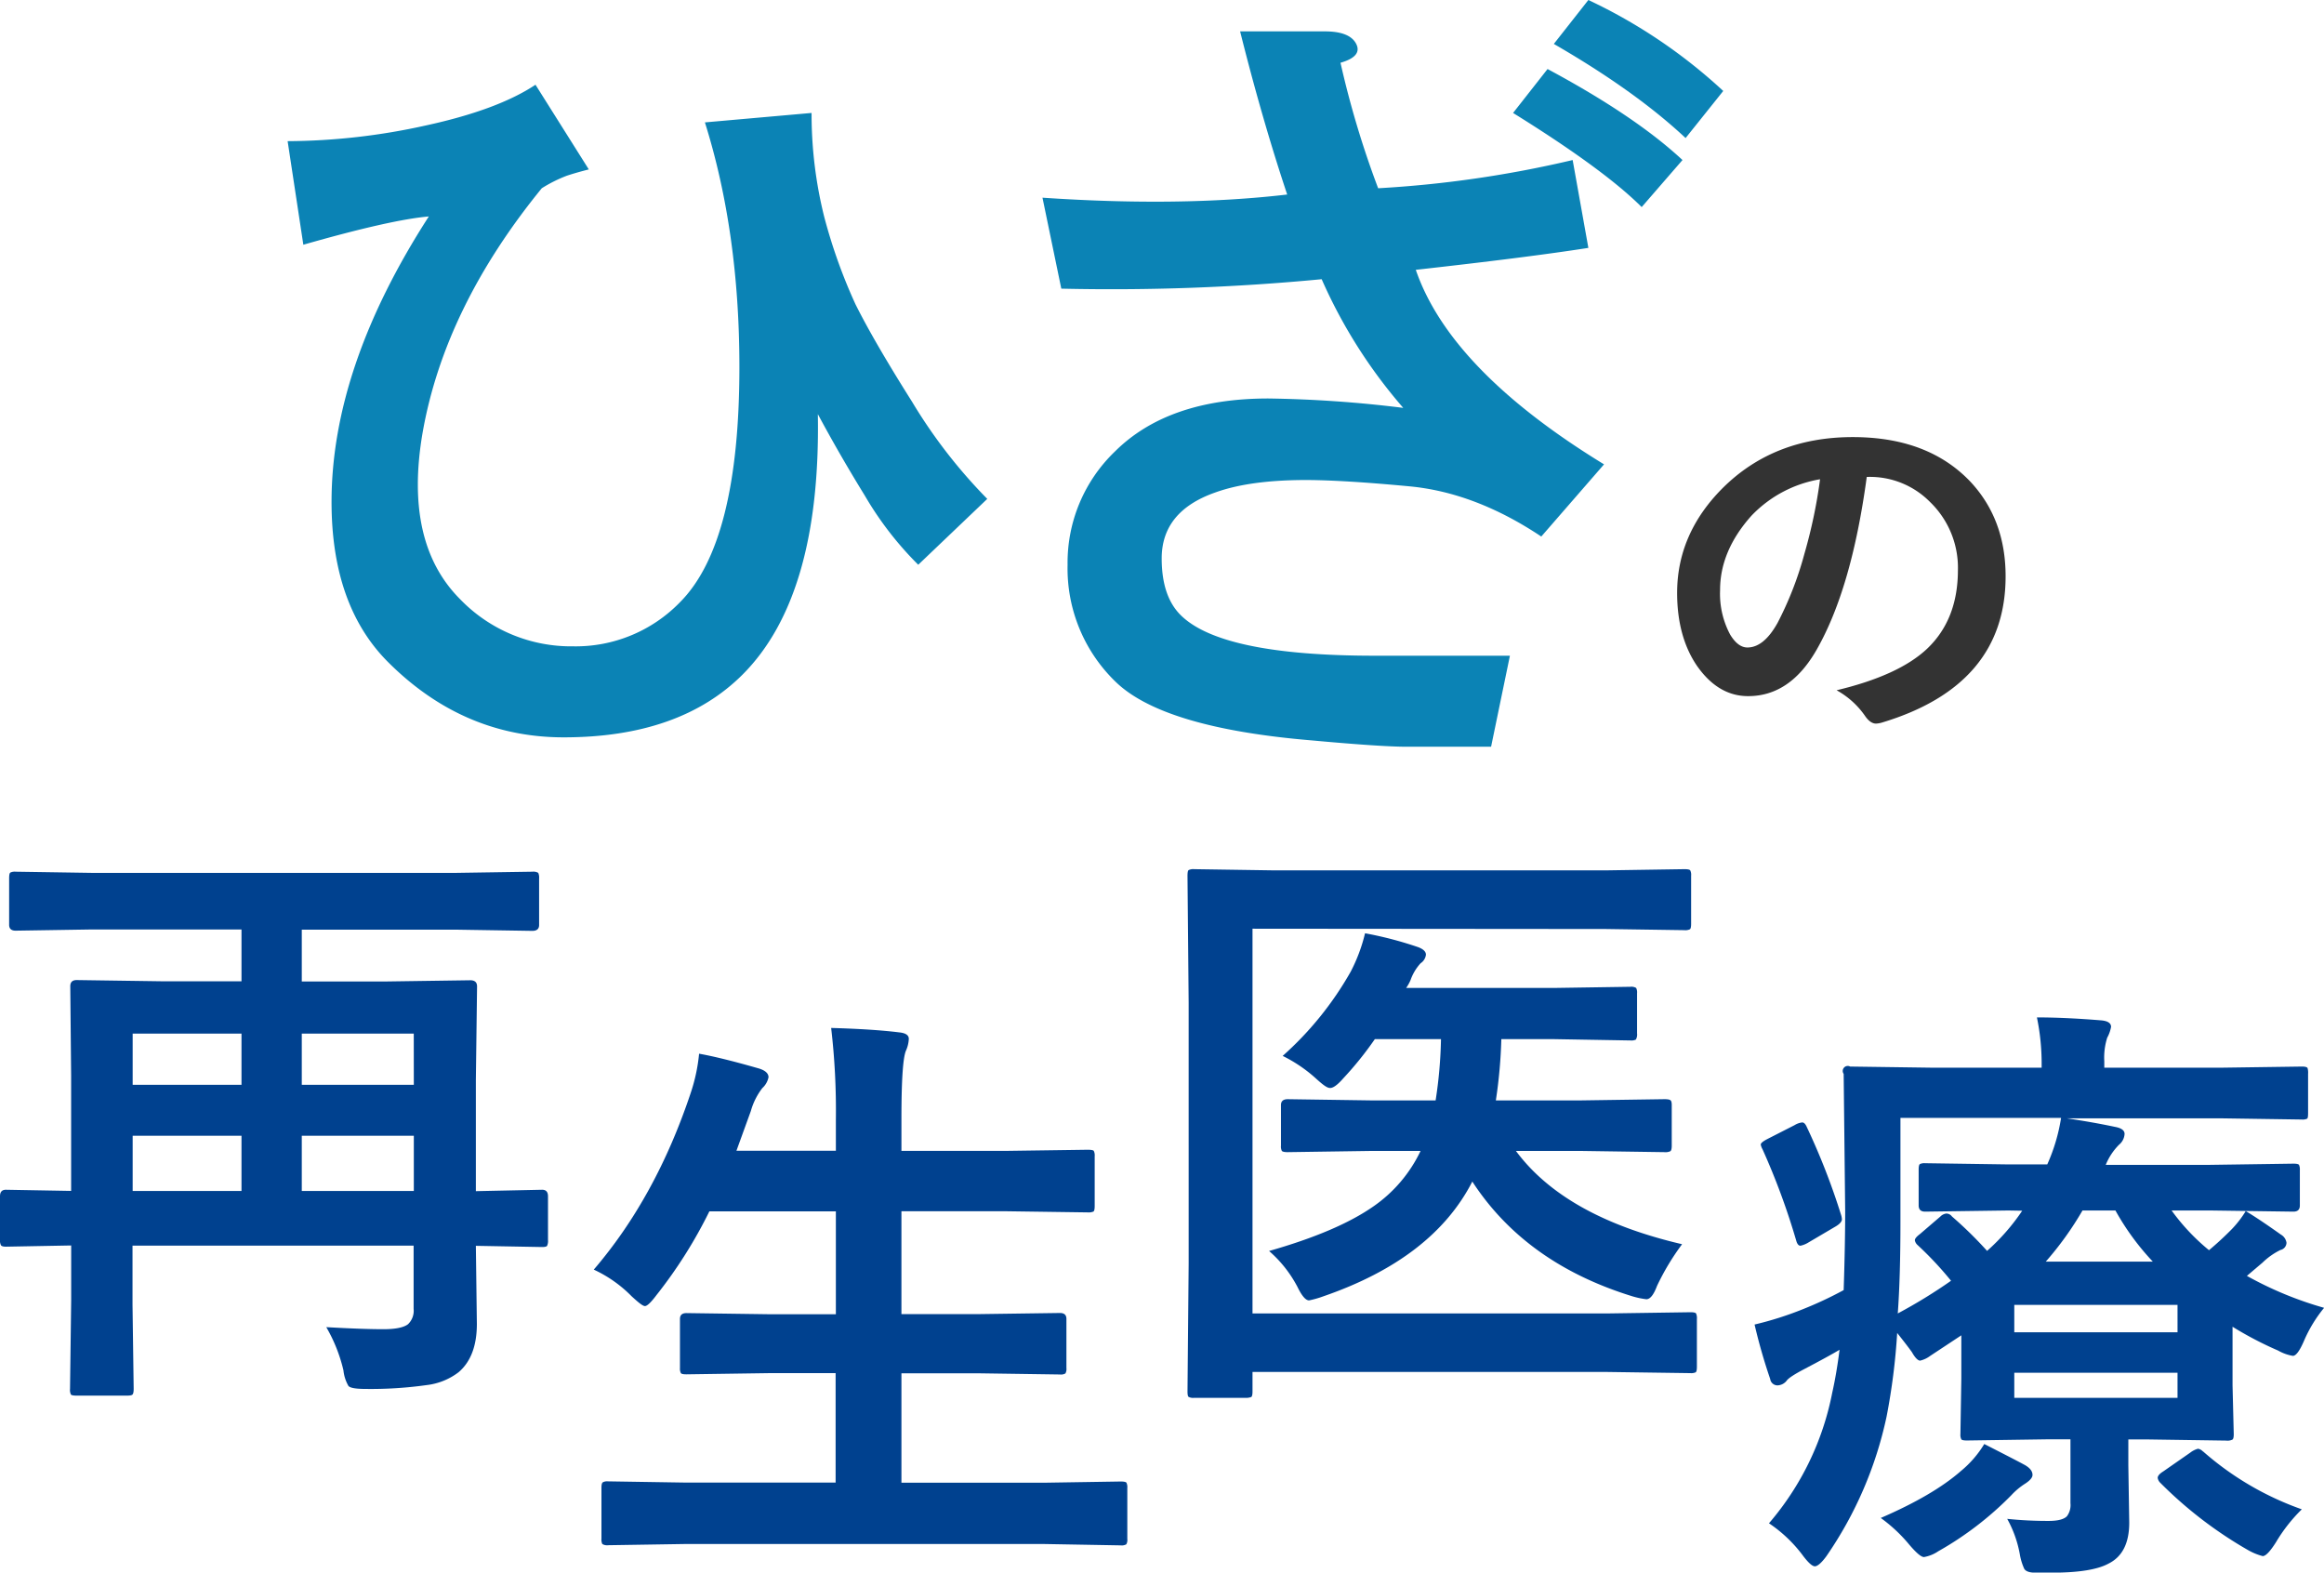
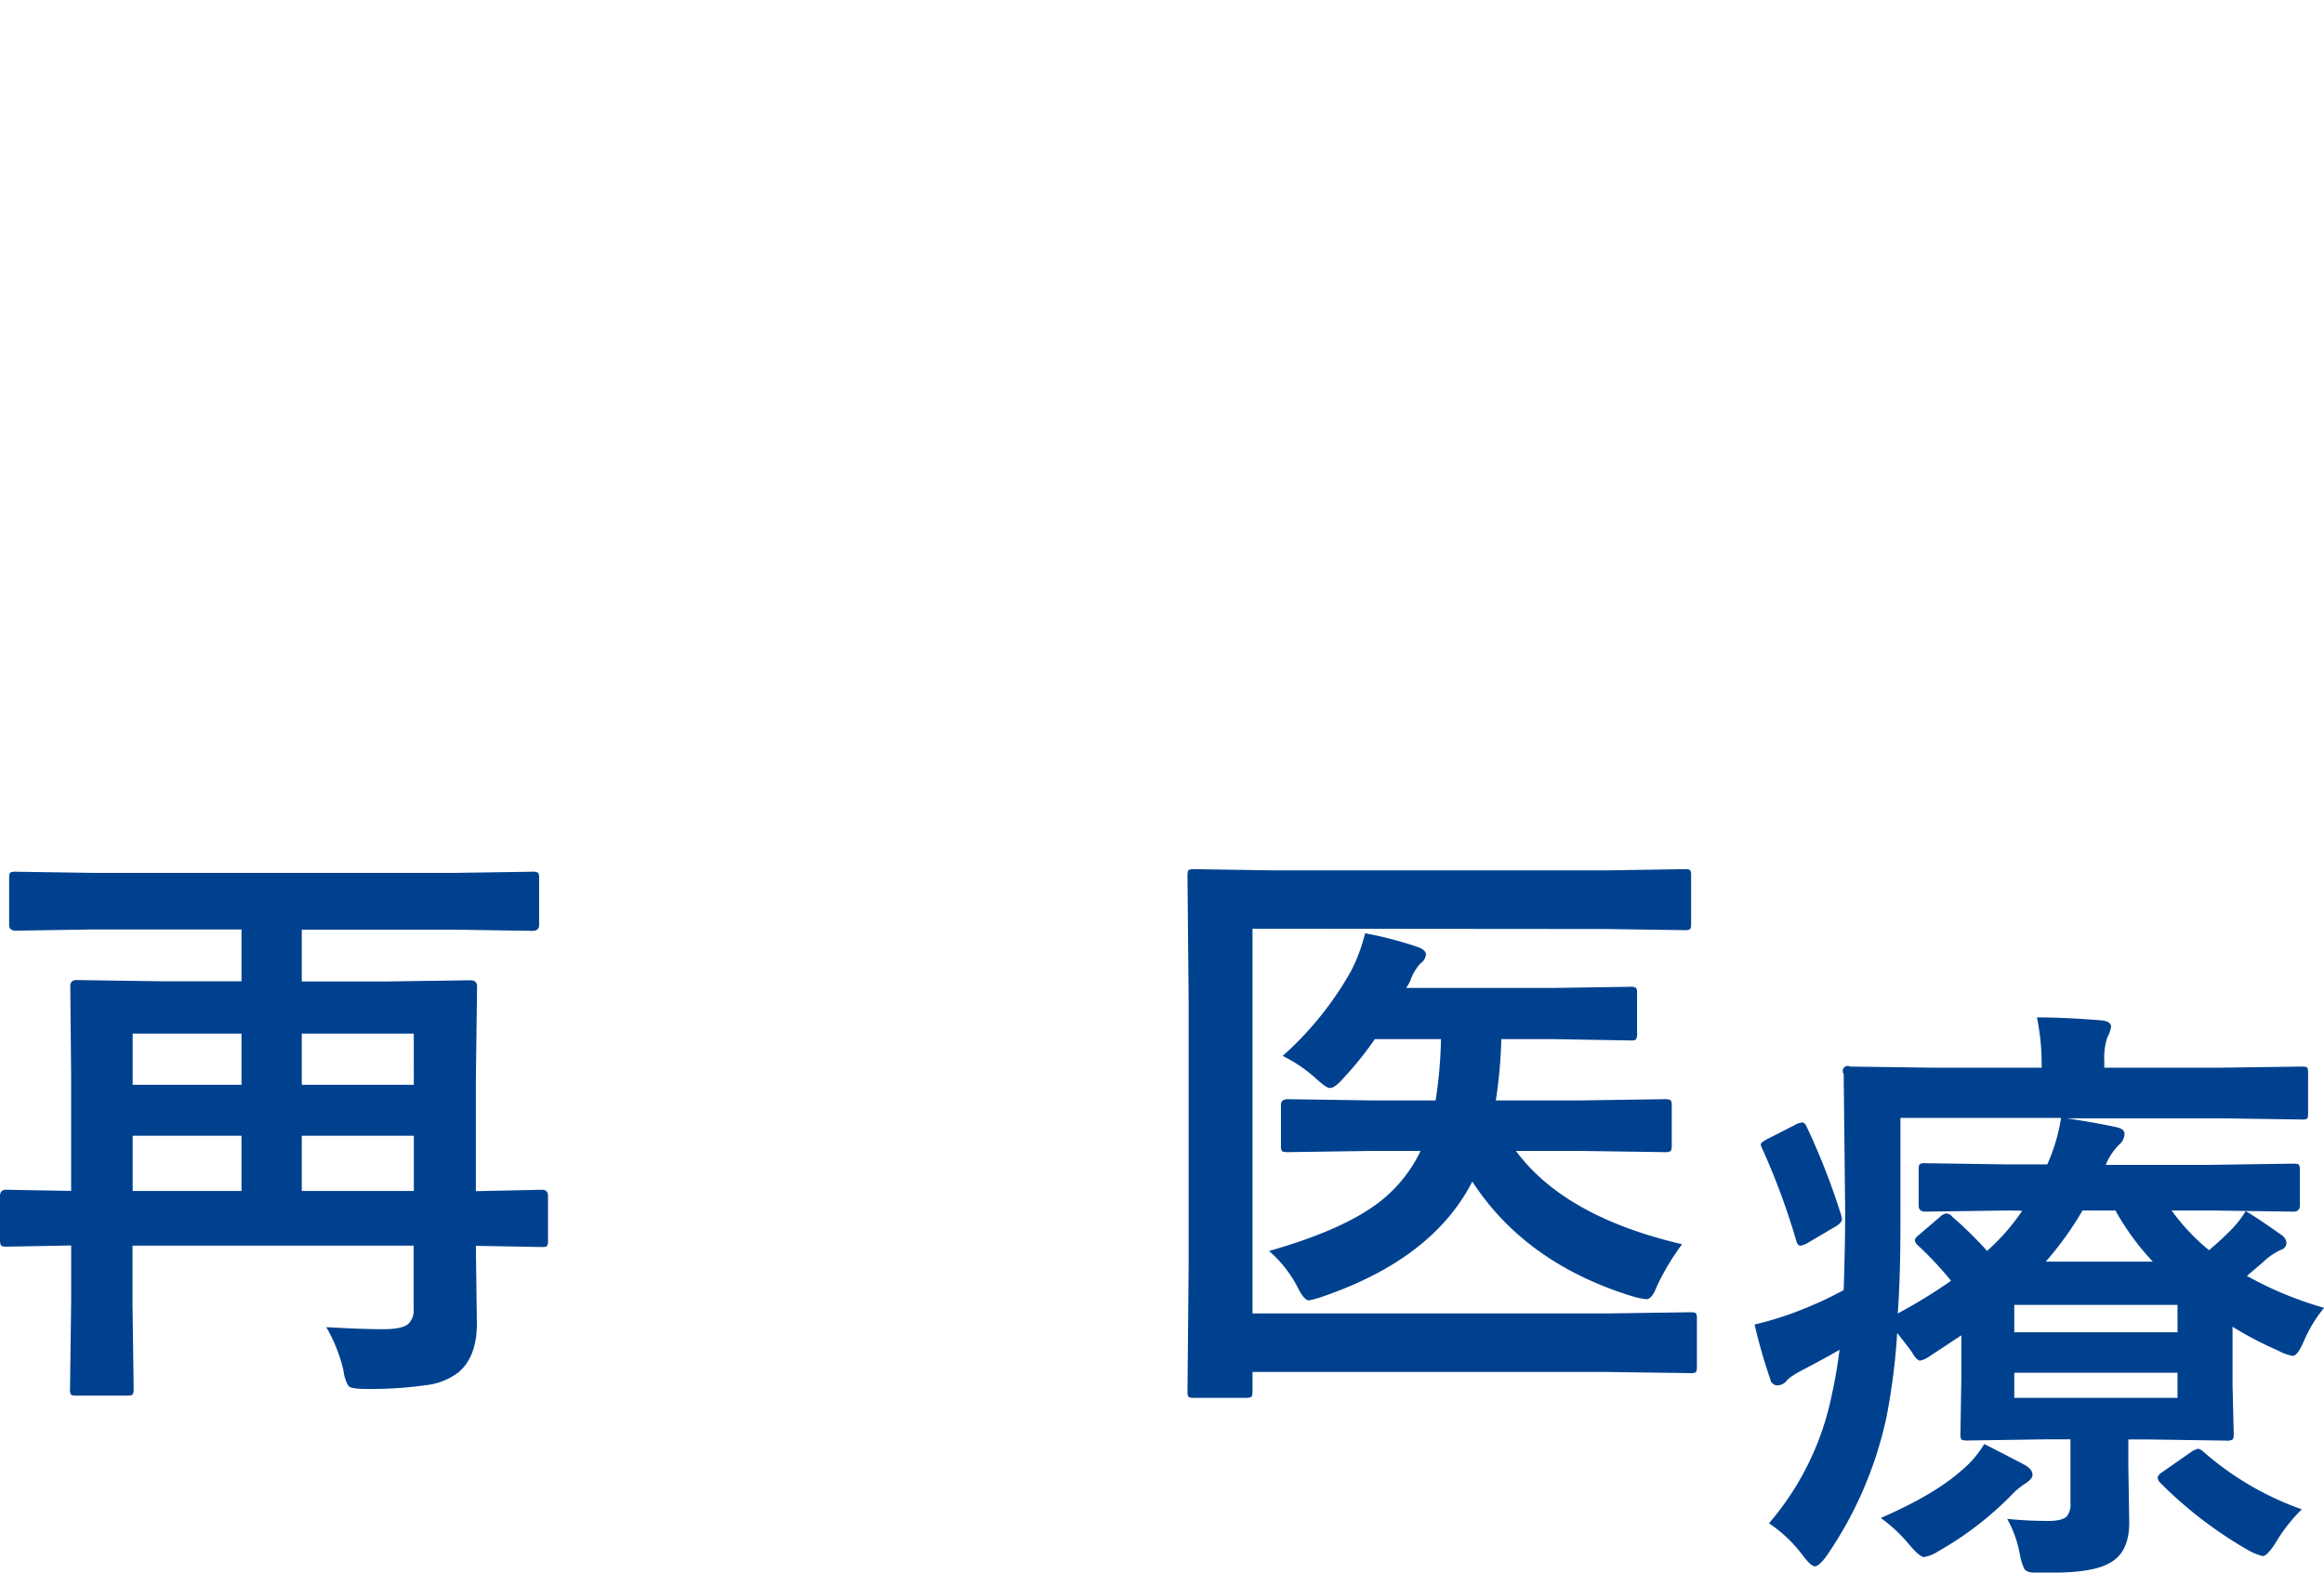
<svg xmlns="http://www.w3.org/2000/svg" viewBox="0 0 462.98 313.26">
  <defs>
    <style>.cls-1{isolation:isolate;}.cls-2{fill:#0b83b5;}.cls-3{fill:#333;}.cls-4{fill:#00418f;}</style>
  </defs>
  <g id="レイヤー_2" data-name="レイヤー 2">
    <g id="レイヤー_1-2" data-name="レイヤー 1">
      <g id="ひ" class="cls-1">
        <g class="cls-1">
-           <path class="cls-2" d="M117.3,33.75c-1.67.42-3.12.84-4.37,1.25a28.18,28.18,0,0,0-5,2.5Q88.55,61.26,84.18,86.25q-3.75,21.89,7.5,33.13a30.72,30.72,0,0,0,22.5,9.37A28.92,28.92,0,0,0,135.43,120q11.87-11.86,11.87-46.88,0-26.87-6.87-48.74l21.25-1.88a84.43,84.43,0,0,0,2.5,20.62,107,107,0,0,0,6.25,17.5q3.75,7.5,11.25,19.38a103.57,103.57,0,0,0,15,19.38L182.93,112.5A66.93,66.93,0,0,1,172.3,98.75q-5-8.11-9.37-16.25.62,36.25-15,51.88-12.51,12.5-35.63,12.5-20,0-35-15Q66.05,120.63,66.05,100q0-26.86,19.38-56.88-7.5.63-25,5.63L57.3,28.12A129.09,129.09,0,0,0,84.8,25q14.37-3.12,21.88-8.12Z" />
-         </g>
+           </g>
      </g>
      <g id="ざ" class="cls-1">
        <g class="cls-1">
-           <path class="cls-2" d="M307.05,106.88q-13.12-8.76-26.25-10t-20.62-1.26q-11.25,0-18.13,2.5-10.63,3.75-10.62,13.13,0,7.5,3.75,11.25,8.12,8.13,38.75,8.12H300.8l-3.75,18.13H280.18q-5,0-18.75-1.25-30-2.5-39.38-11.88a31.38,31.38,0,0,1-9.37-23.12A30.68,30.68,0,0,1,222.05,90q10.62-10.62,30.63-10.62a242.67,242.67,0,0,1,26.87,1.87A101.06,101.06,0,0,1,263.3,55.62a439.78,439.78,0,0,1-51.87,1.88l-3.75-18.12q27.49,1.86,48.75-.63-5-15-9.38-32.5h16.88c3.33,0,5.41.84,6.25,2.5s-.22,2.92-3.13,3.75a187.25,187.25,0,0,0,7.5,25,222.8,222.8,0,0,0,38.75-5.62l3.13,17.5q-11.88,1.86-34.38,4.37,6.87,20,37.5,38.75Zm1.25-93.13q17.49,9.38,26.88,18.13l-8.13,9.37q-7.5-7.5-25.62-18.75Zm35,4.37-7.5,9.38q-10-9.37-26.25-18.75L316.43,0A105.59,105.59,0,0,1,343.3,18.12Z" />
-         </g>
+           </g>
      </g>
      <g id="の" class="cls-1">
        <g class="cls-1">
-           <path class="cls-3" d="M371.89,95q-3,22.22-10,34.45-5.28,9.23-13.64,9.22-6,0-10.23-6.1-3.9-5.78-3.91-14.45,0-11.76,9-20.82,10.23-10.23,26-10.23,15,0,23.44,8.9,7,7.5,7,18.83,0,21.72-24.65,29.14a4.6,4.6,0,0,1-1.17.2c-.78,0-1.54-.55-2.26-1.64a16.71,16.71,0,0,0-5.59-5q12.35-2.94,18-8.24,6.16-5.82,6.17-15.67A18.21,18.21,0,0,0,384.5,100a16.8,16.8,0,0,0-12.3-5Zm-9.3.47a24.53,24.53,0,0,0-13.67,7.26q-6.26,7-6.25,14.81a17.23,17.23,0,0,0,2,8.86q1.56,2.58,3.44,2.58,3.28,0,6-4.88a68,68,0,0,0,5.35-13.75A101.14,101.14,0,0,0,362.59,95.45Z" />
-         </g>
+           </g>
      </g>
      <g id="グループ_68" data-name="グループ 68">
        <g id="再" class="cls-1">
          <g class="cls-1">
            <path class="cls-4" d="M65,264.37c4.88.28,8.67.41,11.37.41q3.63,0,4.92-1a3.7,3.7,0,0,0,1.11-3.05v-12.6h-56v11.78l.23,16.76c0,.66-.1,1.05-.29,1.17s-.47.17-1.06.17H15.23c-.62,0-1-.08-1.11-.23a2.18,2.18,0,0,1-.17-1.11L14.18,259v-10.9l-13,.24q-.82,0-1-.3A2.1,2.1,0,0,1,0,247V238.3Q0,237,1.17,237l13,.23v-23L14,196.46c0-.82.42-1.23,1.28-1.23l16.7.24H48.11V185.15H18.34l-15.23.24q-1.29,0-1.29-1.17V175c0-.67.07-1.06.23-1.17a2,2,0,0,1,1.06-.18l15.23.23H90.82l15.23-.23a1.93,1.93,0,0,1,1.18.23,2.33,2.33,0,0,1,.17,1.12v9.26q0,1.17-1.35,1.17l-15.23-.24H60.12v10.32H77.05l16.64-.24q1.35,0,1.35,1.23l-.24,18.69v22.09L108,237q1.17,0,1.17,1.29V247a2.3,2.3,0,0,1-.18,1.17c-.11.16-.45.24-1,.24l-13.19-.24L95,263.73q0,6.5-3.63,9.61A12.92,12.92,0,0,1,85,275.91a79.94,79.94,0,0,1-12.13.77c-2,0-3.1-.2-3.45-.59a7.79,7.79,0,0,1-1-3.11A31.2,31.2,0,0,0,65,264.37ZM26.43,216.09H48.11V205.9H26.43Zm0,21.15H48.11v-11H26.43Zm56-31.34H60.12v10.19H82.44ZM60.12,237.24H82.44v-11H60.12Z" />
          </g>
        </g>
        <g id="医" class="cls-1">
          <g class="cls-1">
            <path class="cls-4" d="M249.52,185v76.64H320.3l16.46-.24c.63,0,1,.08,1.12.24a2.25,2.25,0,0,1,.17,1.11v9.49c0,.63-.08,1-.23,1.12a2.14,2.14,0,0,1-1.06.17l-16.46-.23H249.52v3.86c0,.63-.08,1-.24,1.12a2.88,2.88,0,0,1-1.23.17H237.86a1.85,1.85,0,0,1-1.09-.2c-.14-.14-.2-.5-.2-1.09l.23-25.48V199.8l-.23-25.31c0-.67.07-1.06.23-1.17a2.15,2.15,0,0,1,1.11-.18l15.94.24h66l15.7-.24q1,0,1.17.24a1.93,1.93,0,0,1,.18,1.05V184q0,.95-.24,1.11a2.1,2.1,0,0,1-1.11.18l-15.7-.23ZM273,229.27l-16.46.24q-.94,0-1.17-.24a1.93,1.93,0,0,1-.18-1.05v-8.09q0-1.17,1.35-1.17l16.46.24H286A89.62,89.62,0,0,0,287.07,207H273.89a67.93,67.93,0,0,1-6.27,7.79c-1.13,1.29-2,1.94-2.64,1.94s-1.5-.69-3-2.05a28.67,28.67,0,0,0-6.45-4.34,65.81,65.81,0,0,0,13.54-16.76,33.18,33.18,0,0,0,2.87-7.67,73.79,73.79,0,0,1,10.54,2.75c1.06.39,1.59.9,1.59,1.52a2.38,2.38,0,0,1-1.06,1.7,9.72,9.72,0,0,0-2,3.34,8.23,8.23,0,0,1-.88,1.58h29.53l15.12-.23a1.88,1.88,0,0,1,1.17.23,2,2,0,0,1,.18,1.06v8a2,2,0,0,1-.24,1.23,2.13,2.13,0,0,1-1.11.17L309.63,207H299.09A98.4,98.4,0,0,1,298,219.2h17.11l16.47-.24q1,0,1.23.24c.15.11.23.43.23.93v8.09c0,.62-.1,1-.29,1.11a2.33,2.33,0,0,1-1.17.18l-16.47-.24H302q9.72,13.13,33.1,18.58a48.68,48.68,0,0,0-5,8.32c-.66,1.76-1.36,2.64-2.11,2.64a16.08,16.08,0,0,1-2.81-.59q-21.27-6.56-31.87-22.85-7.86,15.34-29.65,22.85a19.36,19.36,0,0,1-2.87.82c-.67,0-1.43-.88-2.29-2.64a24.5,24.5,0,0,0-5.68-7.2q13.59-3.87,20.74-8.85A28.08,28.08,0,0,0,283,229.27Z" />
          </g>
        </g>
        <g id="生" class="cls-1">
          <g class="cls-1">
-             <path class="cls-4" d="M136.4,307.57l-15.24.24a1.83,1.83,0,0,1-1.17-.24,2.07,2.07,0,0,1-.17-1.05V296.38c0-.62.09-1,.29-1.11a1.79,1.79,0,0,1,1-.18l15.24.24h30.12v-21.8H153.33l-16.58.24q-.94,0-1.11-.24a2,2,0,0,1-.18-1v-9.79q0-1.17,1.29-1.17l16.58.23h13.19v-20.5h-25.2A93.11,93.11,0,0,1,130.77,258c-1.09,1.45-1.85,2.17-2.28,2.17s-1.23-.64-2.64-1.93a25.67,25.67,0,0,0-7.56-5.33q12.36-14.41,19.28-35.1a34.74,34.74,0,0,0,1.7-7.91q4.28.76,11.66,2.87c1.44.39,2.17,1,2.17,1.82a4,4,0,0,1-1.23,2.16,13.39,13.39,0,0,0-2.29,4.57l-2.87,7.91h19.81V223a141.48,141.48,0,0,0-.94-18.23c5.58.16,10.1.45,13.53.88,1.29.12,1.94.55,1.94,1.29a6.42,6.42,0,0,1-.59,2.4q-.87,2.17-.88,13.3v6.62h20.63l16.46-.23c.71,0,1.12.08,1.23.23a2,2,0,0,1,.18,1.06v9.9c0,.63-.08,1-.24,1.12a2.44,2.44,0,0,1-1.17.17l-16.46-.23H179.58v20.5h15l16.58-.23q1.29,0,1.29,1.17v9.79a1.83,1.83,0,0,1-.2,1.08,1.75,1.75,0,0,1-1.09.21l-16.58-.24h-15v21.8H208l15.23-.24c.67,0,1.06.08,1.18.24a2.1,2.1,0,0,1,.17,1.05v10.14a1.78,1.78,0,0,1-.2,1.08,1.89,1.89,0,0,1-1.15.21L208,307.57Z" />
-           </g>
+             </g>
        </g>
        <g id="療" class="cls-1">
          <g class="cls-1">
            <path class="cls-4" d="M447.39,241.25q2.64,1.58,7,4.68a2.23,2.23,0,0,1,1.12,1.64A1.52,1.52,0,0,1,454.3,249a13.86,13.86,0,0,0-3.57,2.52l-3.11,2.64A71.4,71.4,0,0,0,463,260.52a27.41,27.41,0,0,0-4,6.57c-.86,2-1.6,3-2.22,3a8.76,8.76,0,0,1-2.93-1.05,70.21,70.21,0,0,1-9.09-4.75v11.66l.24,9.73q0,.88-.24,1.08a2.15,2.15,0,0,1-1.23.21l-15.7-.23H424v5.15l.18,11.43q0,6.09-4.1,8.14-3.28,1.81-11.31,1.82H405.5c-1.18,0-1.92-.26-2.23-.76a11.46,11.46,0,0,1-.88-2.87,22.86,22.86,0,0,0-2.52-7.09,78.29,78.29,0,0,0,8.26.41c1.84,0,3.05-.32,3.64-.94a3.69,3.69,0,0,0,.7-2.58V286.72h-4.92l-15.71.23c-.62,0-1-.08-1.11-.23a2,2,0,0,1-.18-1.06l.18-11V266l-6.21,4.1a5.36,5.36,0,0,1-2,.94c-.43,0-1-.56-1.64-1.7-.59-.82-1.56-2.09-2.93-3.81a128.56,128.56,0,0,1-2.11,16.65,77.18,77.18,0,0,1-12,27.83c-1,1.36-1.78,2-2.29,2s-1.27-.69-2.28-2a27.56,27.56,0,0,0-6.86-6.57,56.38,56.38,0,0,0,12.6-26c.59-2.62,1.07-5.47,1.46-8.56q-2.28,1.35-6.85,3.75-3.17,1.65-3.69,2.41a2.42,2.42,0,0,1-1.82.93,1.47,1.47,0,0,1-1.46-1.28,111.17,111.17,0,0,1-3.11-10.84,66.69,66.69,0,0,0,9.61-3.05,75.08,75.08,0,0,0,8.14-3.81q.3-9.07.3-15.82l-.3-27.25a1,1,0,0,1,1.29-1.46l16.59.23h21.56v-.82a45.38,45.38,0,0,0-.94-9.2q5.63,0,12.83.59c1.29.12,1.94.55,1.94,1.29a7.11,7.11,0,0,1-.77,2.17,13.06,13.06,0,0,0-.58,4.68v1.29h23.08l16.29-.23c.63,0,1,.1,1.12.29a3.42,3.42,0,0,1,.11,1.17v7.8c0,.62-.05,1-.17,1.11a2,2,0,0,1-1.06.18l-16.29-.24H411.71c3.47.51,6.68,1.08,9.61,1.7,1.29.23,1.93.7,1.93,1.41a3,3,0,0,1-1.11,2.16,12.21,12.21,0,0,0-2.64,4h20.8l16.58-.24c.63,0,1,.08,1.12.24a2.12,2.12,0,0,1,.17,1v7.09q0,1.23-1.29,1.23l-16.58-.23h-7.68a41.74,41.74,0,0,0,7.45,7.91,62.13,62.13,0,0,0,4.57-4.22A21,21,0,0,0,447.39,241.25Zm-87.48-16.82A135.65,135.65,0,0,1,366.77,242a3.62,3.62,0,0,1,.17.88c0,.47-.47,1-1.4,1.52l-5.28,3.11a5,5,0,0,1-1.58.64c-.35,0-.63-.31-.82-.94a139.81,139.81,0,0,0-6.74-18.28,3,3,0,0,1-.35-.93c0-.28.45-.65,1.35-1.12l5.39-2.75a3.7,3.7,0,0,1,1.46-.53C359.32,223.55,359.64,223.84,359.91,224.43Zm35.39,63.22q6.92,3.53,8.15,4.22c1,.59,1.46,1.23,1.46,1.94,0,.54-.53,1.15-1.58,1.81a13.86,13.86,0,0,0-2.64,2.23A65.5,65.5,0,0,1,386.16,309a7.34,7.34,0,0,1-2.87,1.17c-.55,0-1.5-.8-2.87-2.4a30.67,30.67,0,0,0-5.74-5.39q10.43-4.51,15.93-9.32A21.13,21.13,0,0,0,395.3,287.65Zm4.81-46.52-16.59.23q-1.29,0-1.29-1.23V233q0-.93.24-1.11a2,2,0,0,1,1-.18l16.59.24h7.79a36.09,36.09,0,0,0,2.75-9.26h-32V243.3q0,11.13-.53,18.34a103.28,103.28,0,0,0,10.61-6.51A69,69,0,0,0,382,248a1.63,1.63,0,0,1-.53-.93c0-.32.33-.73,1-1.23l4.1-3.52a2,2,0,0,1,1.17-.58,1.41,1.41,0,0,1,1.12.58,79,79,0,0,1,7,6.86,42,42,0,0,0,7-8Zm33.69,18.81H401.28v5.45H433.8Zm0,18.51v-5H401.28v5Zm-4.92-27.13a50.56,50.56,0,0,1-7.45-10.19h-6.56a64.1,64.1,0,0,1-7.32,10.19Zm10,37.8a59.9,59.9,0,0,0,19.68,11.54,32.21,32.21,0,0,0-5.15,6.56q-1.75,2.76-2.64,2.76a11.9,11.9,0,0,1-2.87-1.17,82.24,82.24,0,0,1-17.52-13.42,1.68,1.68,0,0,1-.53-1c0-.39.37-.82,1.12-1.29l5.39-3.75a4.35,4.35,0,0,1,1.52-.76A1.68,1.68,0,0,1,438.84,289.12Z" />
          </g>
        </g>
      </g>
    </g>
  </g>
</svg>